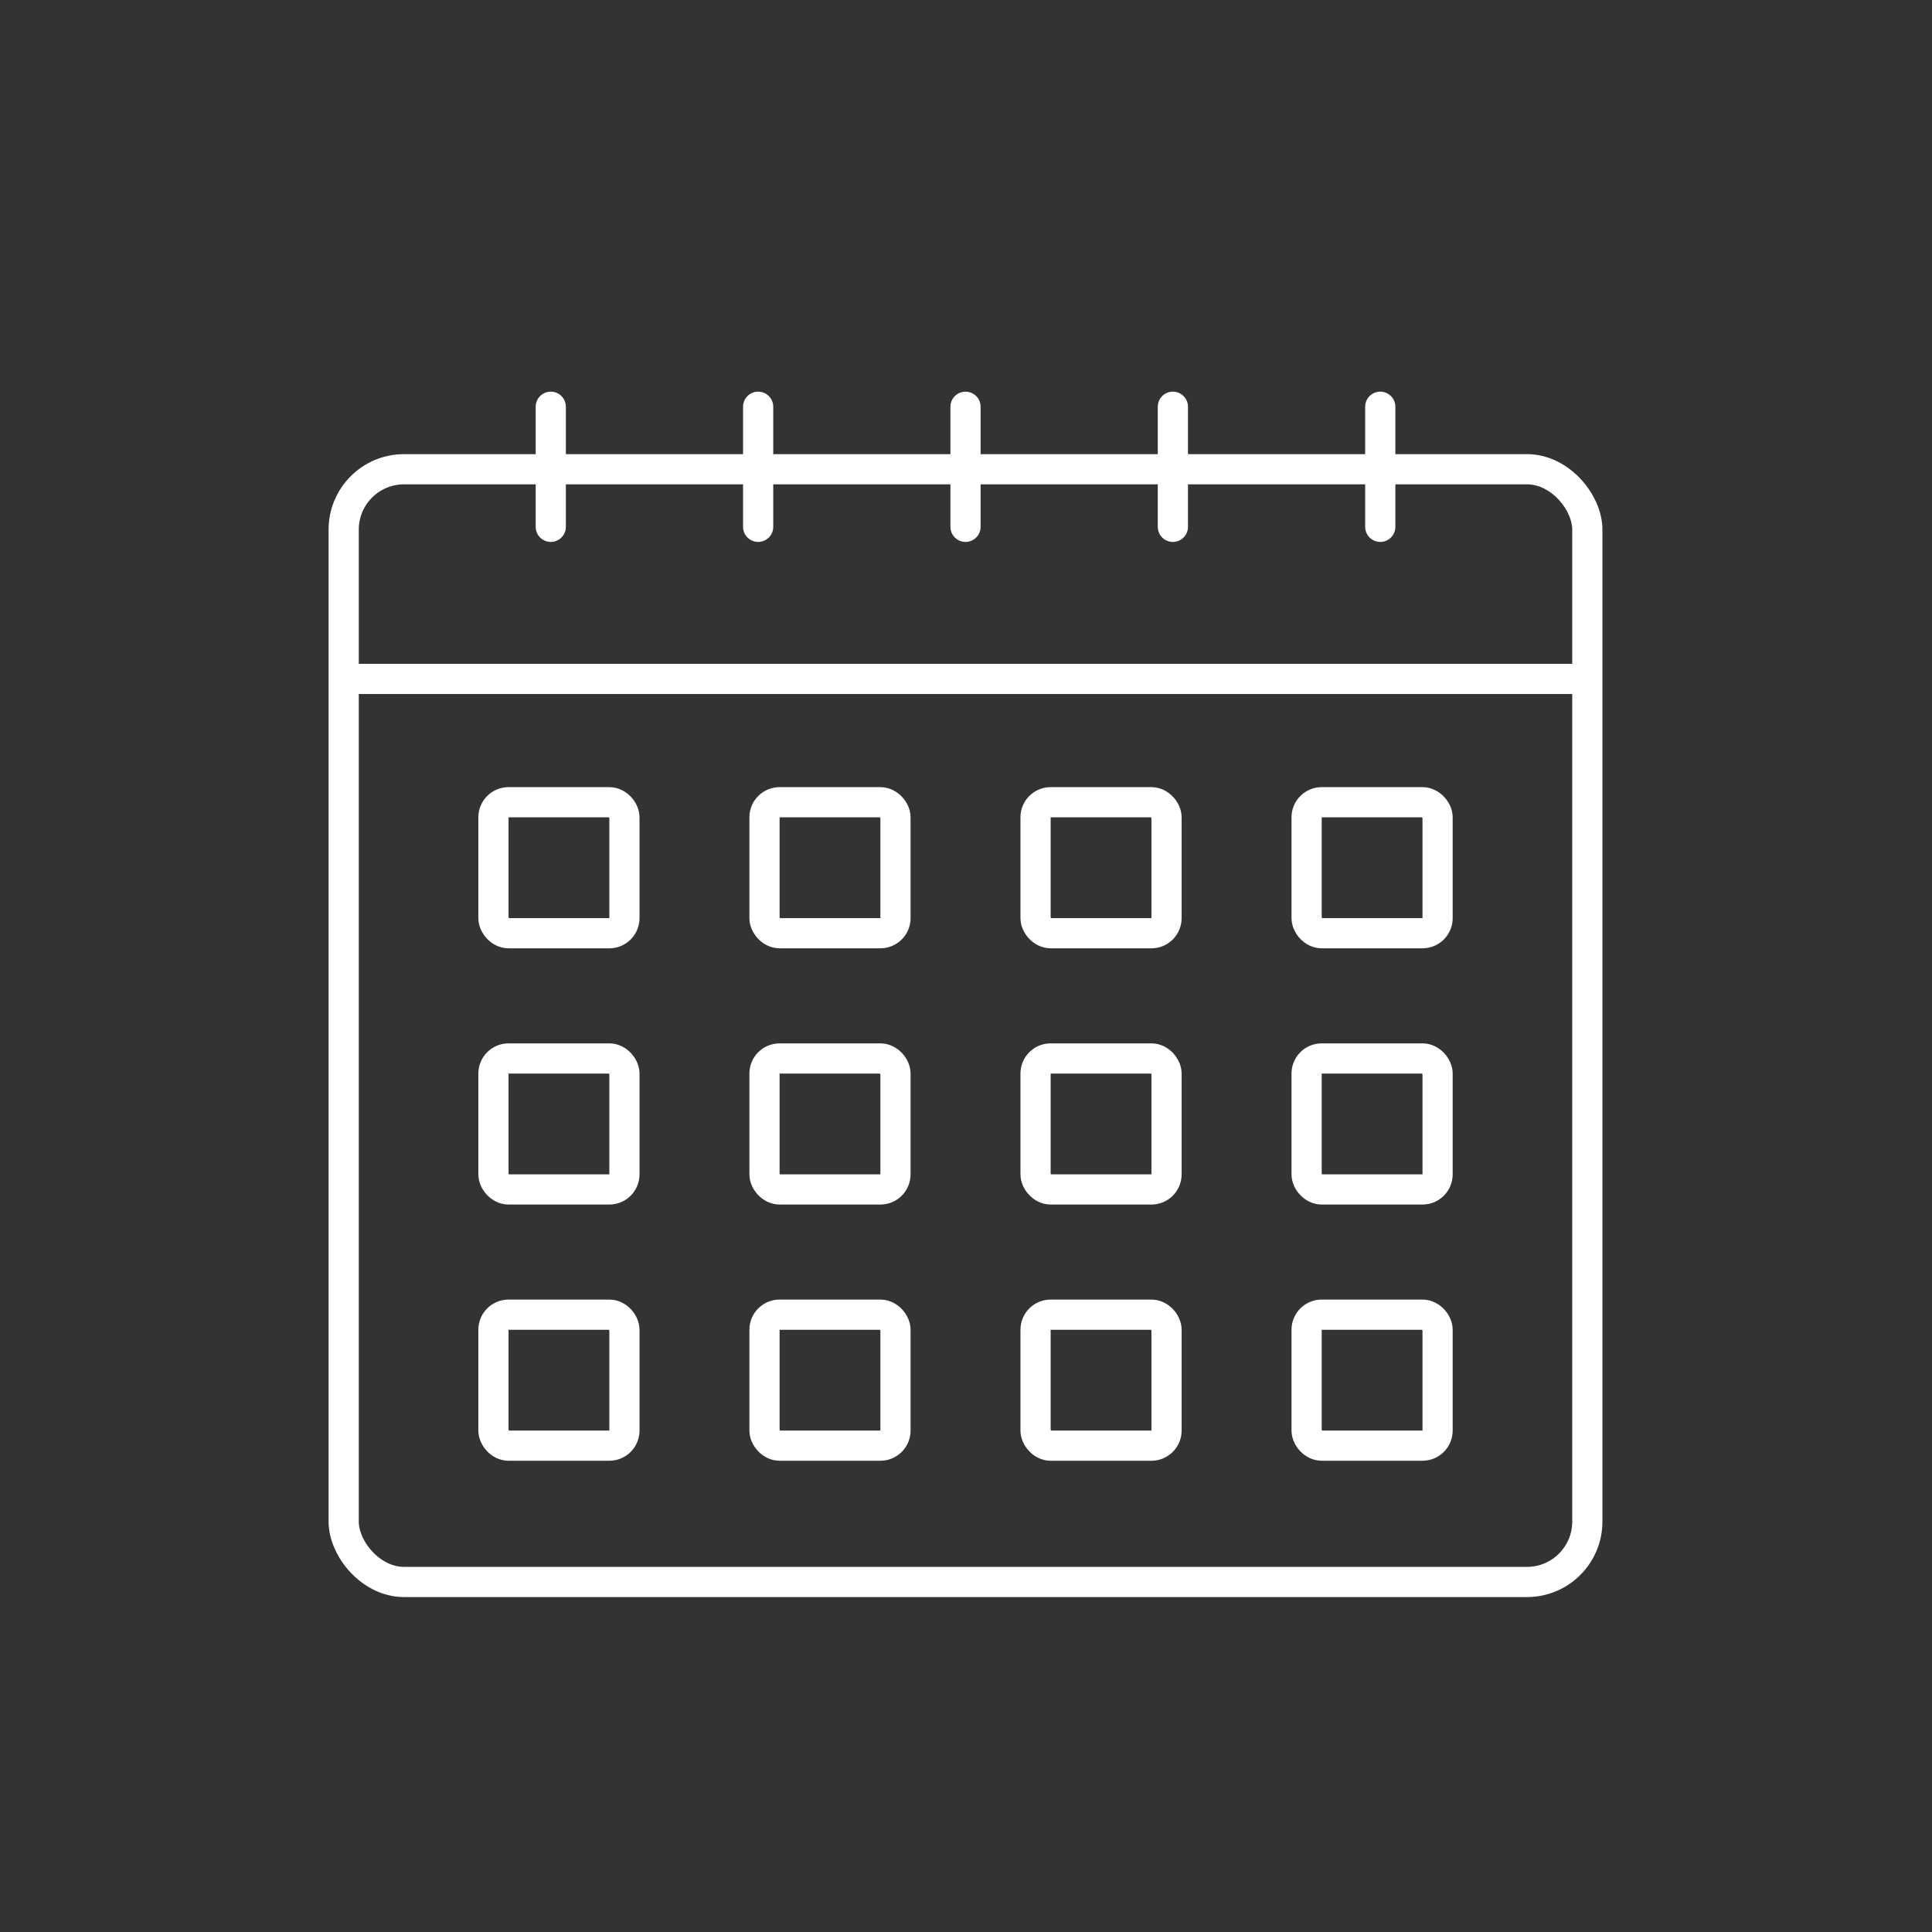
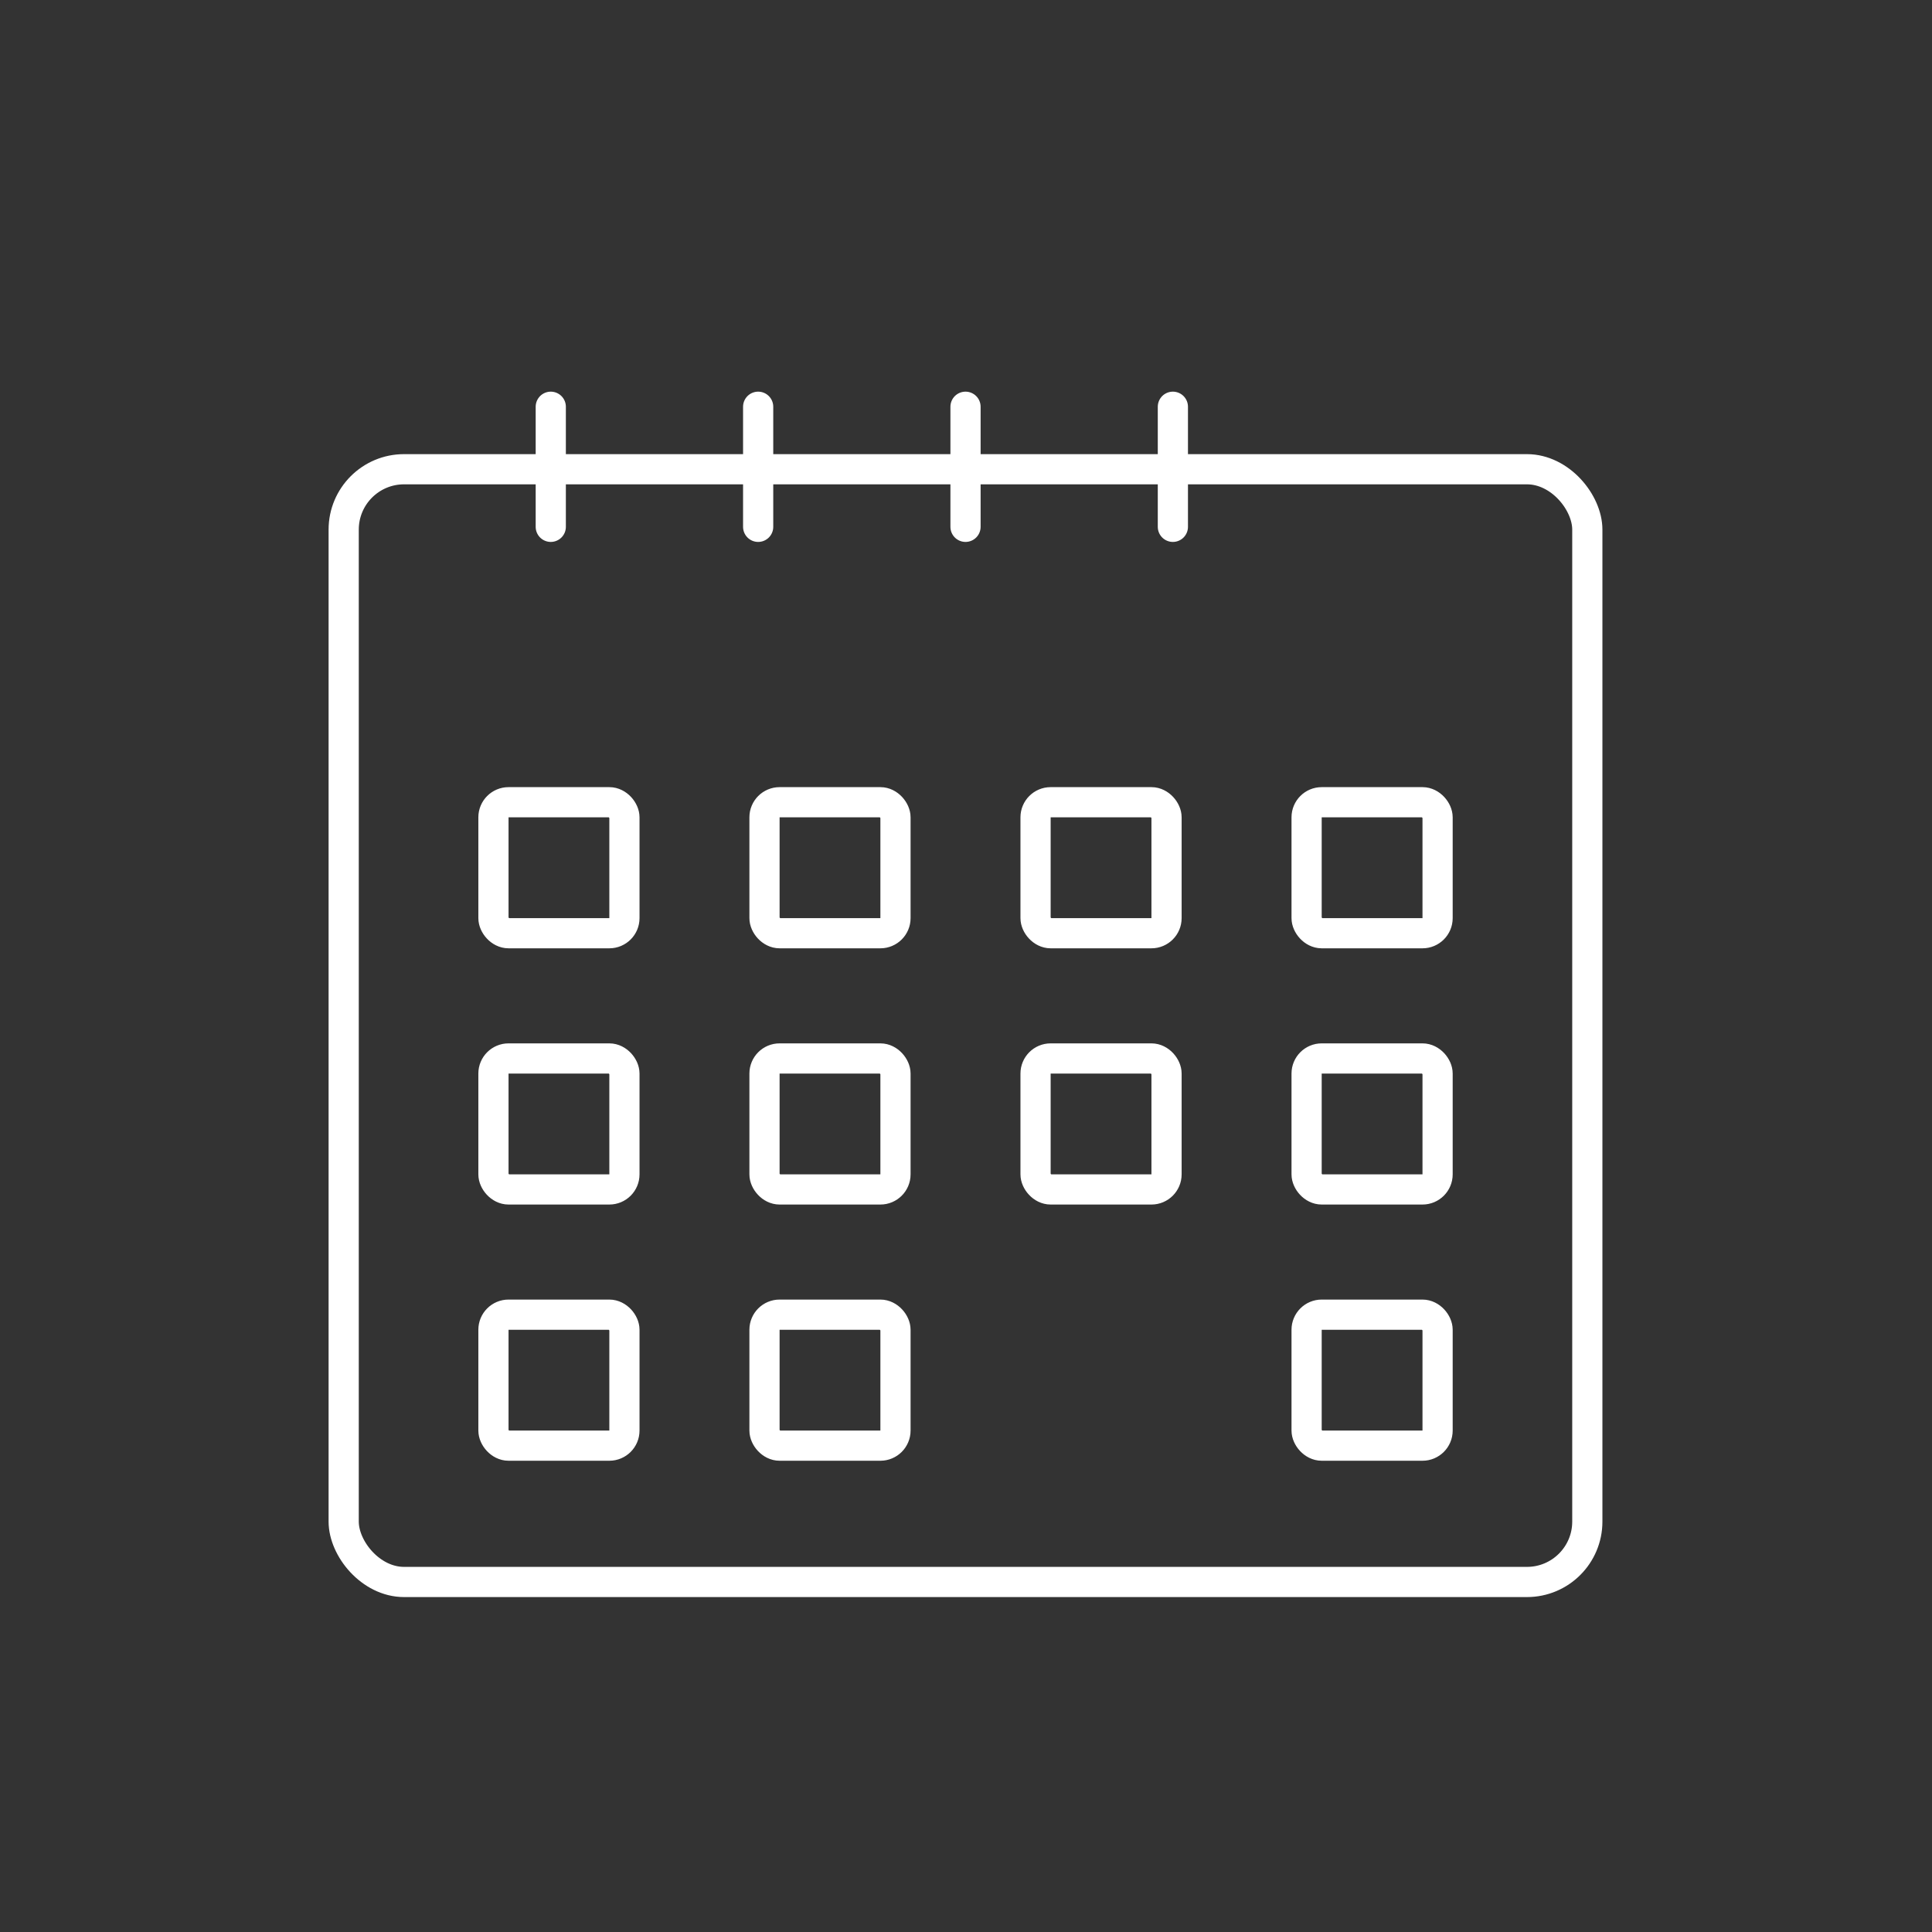
<svg xmlns="http://www.w3.org/2000/svg" width="64" height="64" viewBox="0 0 64 64">
  <rect x="0" y="0" width="64" height="64" fill="#333333" stroke="none" />
  <g id="icon_calendar" transform="translate(-408 -3210)">
    <rect id="長方形_3120" data-name="長方形 3120" width="64" height="64" transform="translate(408 3210)" fill="#1fade7" opacity="0" />
    <g id="グループ_3167" data-name="グループ 3167" transform="translate(175.24 2853.584)">
      <rect id="長方形_3011" data-name="長方形 3011" width="41.197" height="36.861" rx="2" transform="translate(244.145 371.96)" fill="none" stroke="#fff" stroke-width="1" />
      <line id="線_262" data-name="線 262" y2="3.978" transform="translate(251.005 369.89)" fill="none" stroke="#fff" stroke-linecap="round" stroke-width="1" />
      <line id="線_263" data-name="線 263" y2="3.978" transform="translate(257.875 369.89)" fill="none" stroke="#fff" stroke-linecap="round" stroke-width="1" />
      <line id="線_264" data-name="線 264" y2="3.978" transform="translate(264.744 369.89)" fill="none" stroke="#fff" stroke-linecap="round" stroke-width="1" />
      <line id="線_265" data-name="線 265" y2="3.978" transform="translate(271.613 369.89)" fill="none" stroke="#fff" stroke-linecap="round" stroke-width="1" />
-       <line id="線_266" data-name="線 266" y2="3.978" transform="translate(278.483 369.89)" fill="none" stroke="#fff" stroke-linecap="round" stroke-width="1" />
-       <line id="線_267" data-name="線 267" x2="41.197" transform="translate(244.145 378.906)" fill="none" stroke="#fff" stroke-width="1" />
      <rect id="長方形_3012" data-name="長方形 3012" width="4.339" height="4.339" rx="0.5" transform="translate(249.106 382.991)" fill="none" stroke="#fff" stroke-width="1" />
      <rect id="長方形_3013" data-name="長方形 3013" width="4.339" height="4.339" rx="0.5" transform="translate(258.085 382.991)" fill="none" stroke="#fff" stroke-width="1" />
      <rect id="長方形_3014" data-name="長方形 3014" width="4.339" height="4.339" rx="0.5" transform="translate(267.064 382.991)" fill="none" stroke="#fff" stroke-width="1" />
      <rect id="長方形_3015" data-name="長方形 3015" width="4.339" height="4.339" rx="0.5" transform="translate(276.043 382.991)" fill="none" stroke="#fff" stroke-width="1" />
      <rect id="長方形_3016" data-name="長方形 3016" width="4.339" height="4.339" rx="0.5" transform="translate(249.106 391.479)" fill="none" stroke="#fff" stroke-width="1" />
      <rect id="長方形_3017" data-name="長方形 3017" width="4.339" height="4.339" rx="0.5" transform="translate(258.085 391.479)" fill="none" stroke="#fff" stroke-width="1" />
      <rect id="長方形_3018" data-name="長方形 3018" width="4.339" height="4.339" rx="0.5" transform="translate(267.064 391.479)" fill="none" stroke="#fff" stroke-width="1" />
      <rect id="長方形_3019" data-name="長方形 3019" width="4.339" height="4.339" rx="0.5" transform="translate(276.043 391.479)" fill="none" stroke="#fff" stroke-width="1" />
      <rect id="長方形_3020" data-name="長方形 3020" width="4.339" height="4.339" rx="0.5" transform="translate(249.106 399.966)" fill="none" stroke="#fff" stroke-width="1" />
      <rect id="長方形_3021" data-name="長方形 3021" width="4.339" height="4.339" rx="0.5" transform="translate(258.085 399.966)" fill="none" stroke="#fff" stroke-width="1" />
-       <rect id="長方形_3022" data-name="長方形 3022" width="4.339" height="4.339" rx="0.5" transform="translate(267.064 399.966)" fill="none" stroke="#fff" stroke-width="1" />
      <rect id="長方形_3023" data-name="長方形 3023" width="4.339" height="4.339" rx="0.5" transform="translate(276.043 399.966)" fill="none" stroke="#fff" stroke-width="1" />
    </g>
  </g>
</svg>